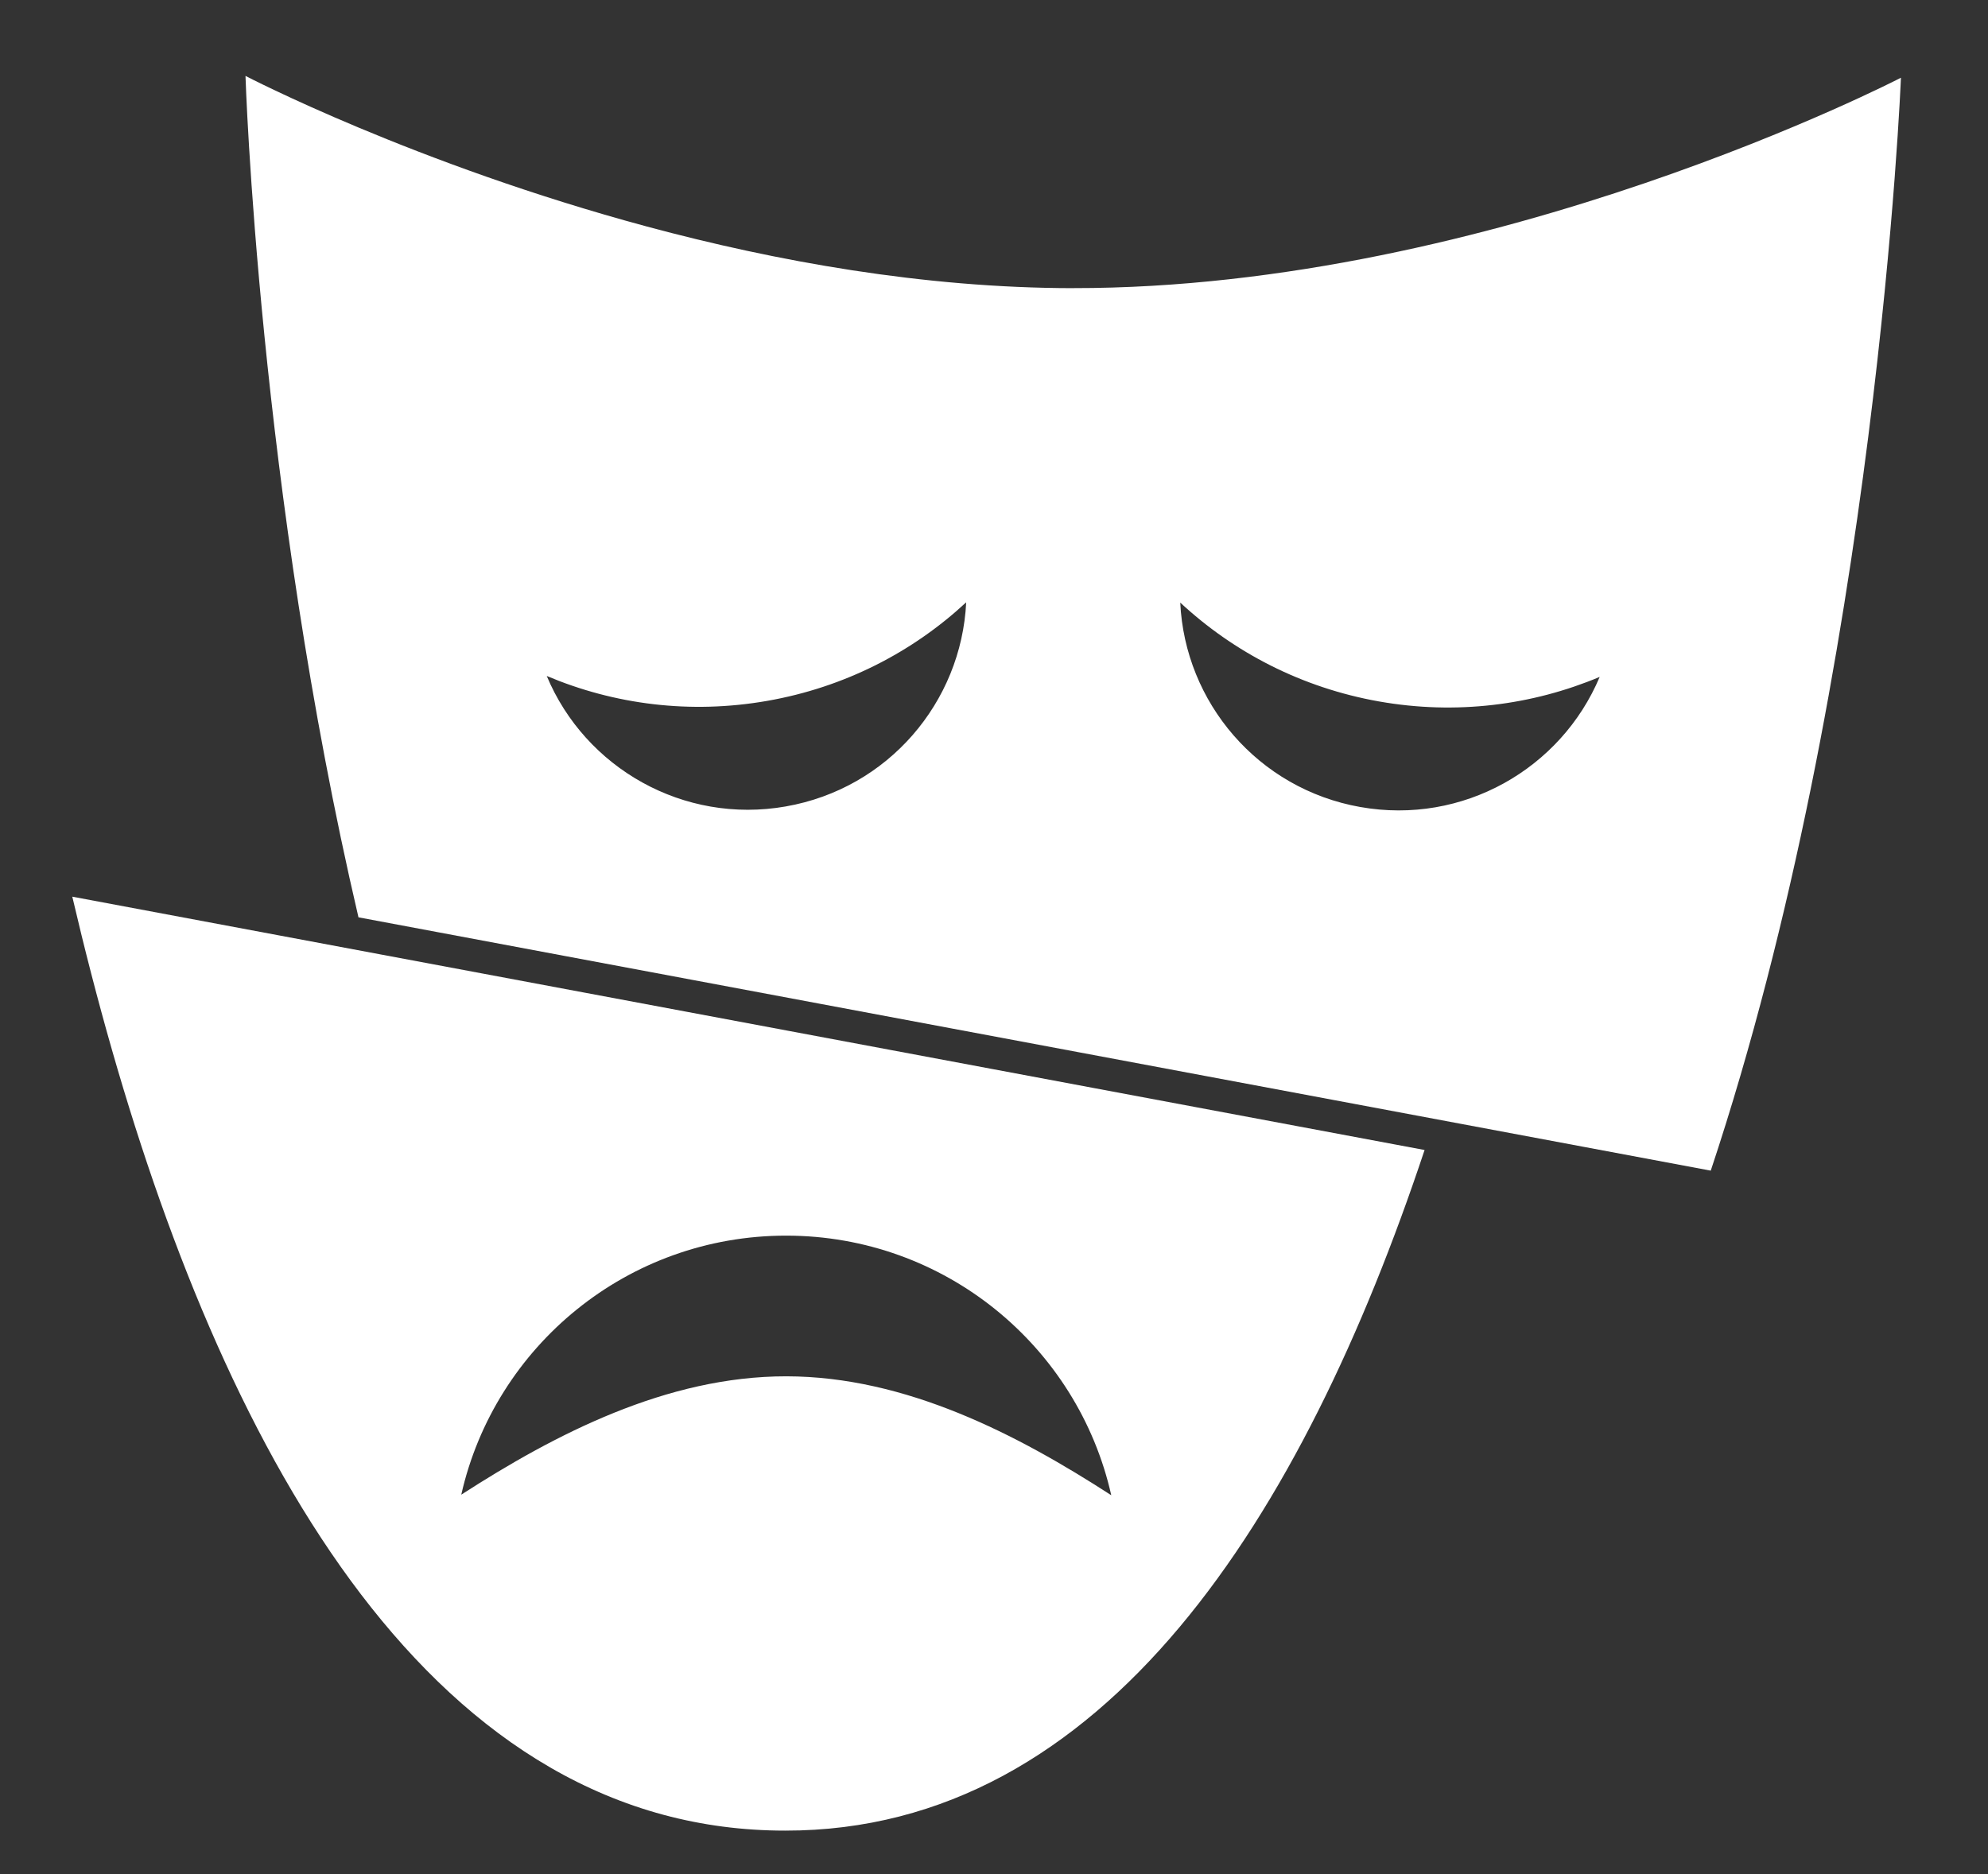
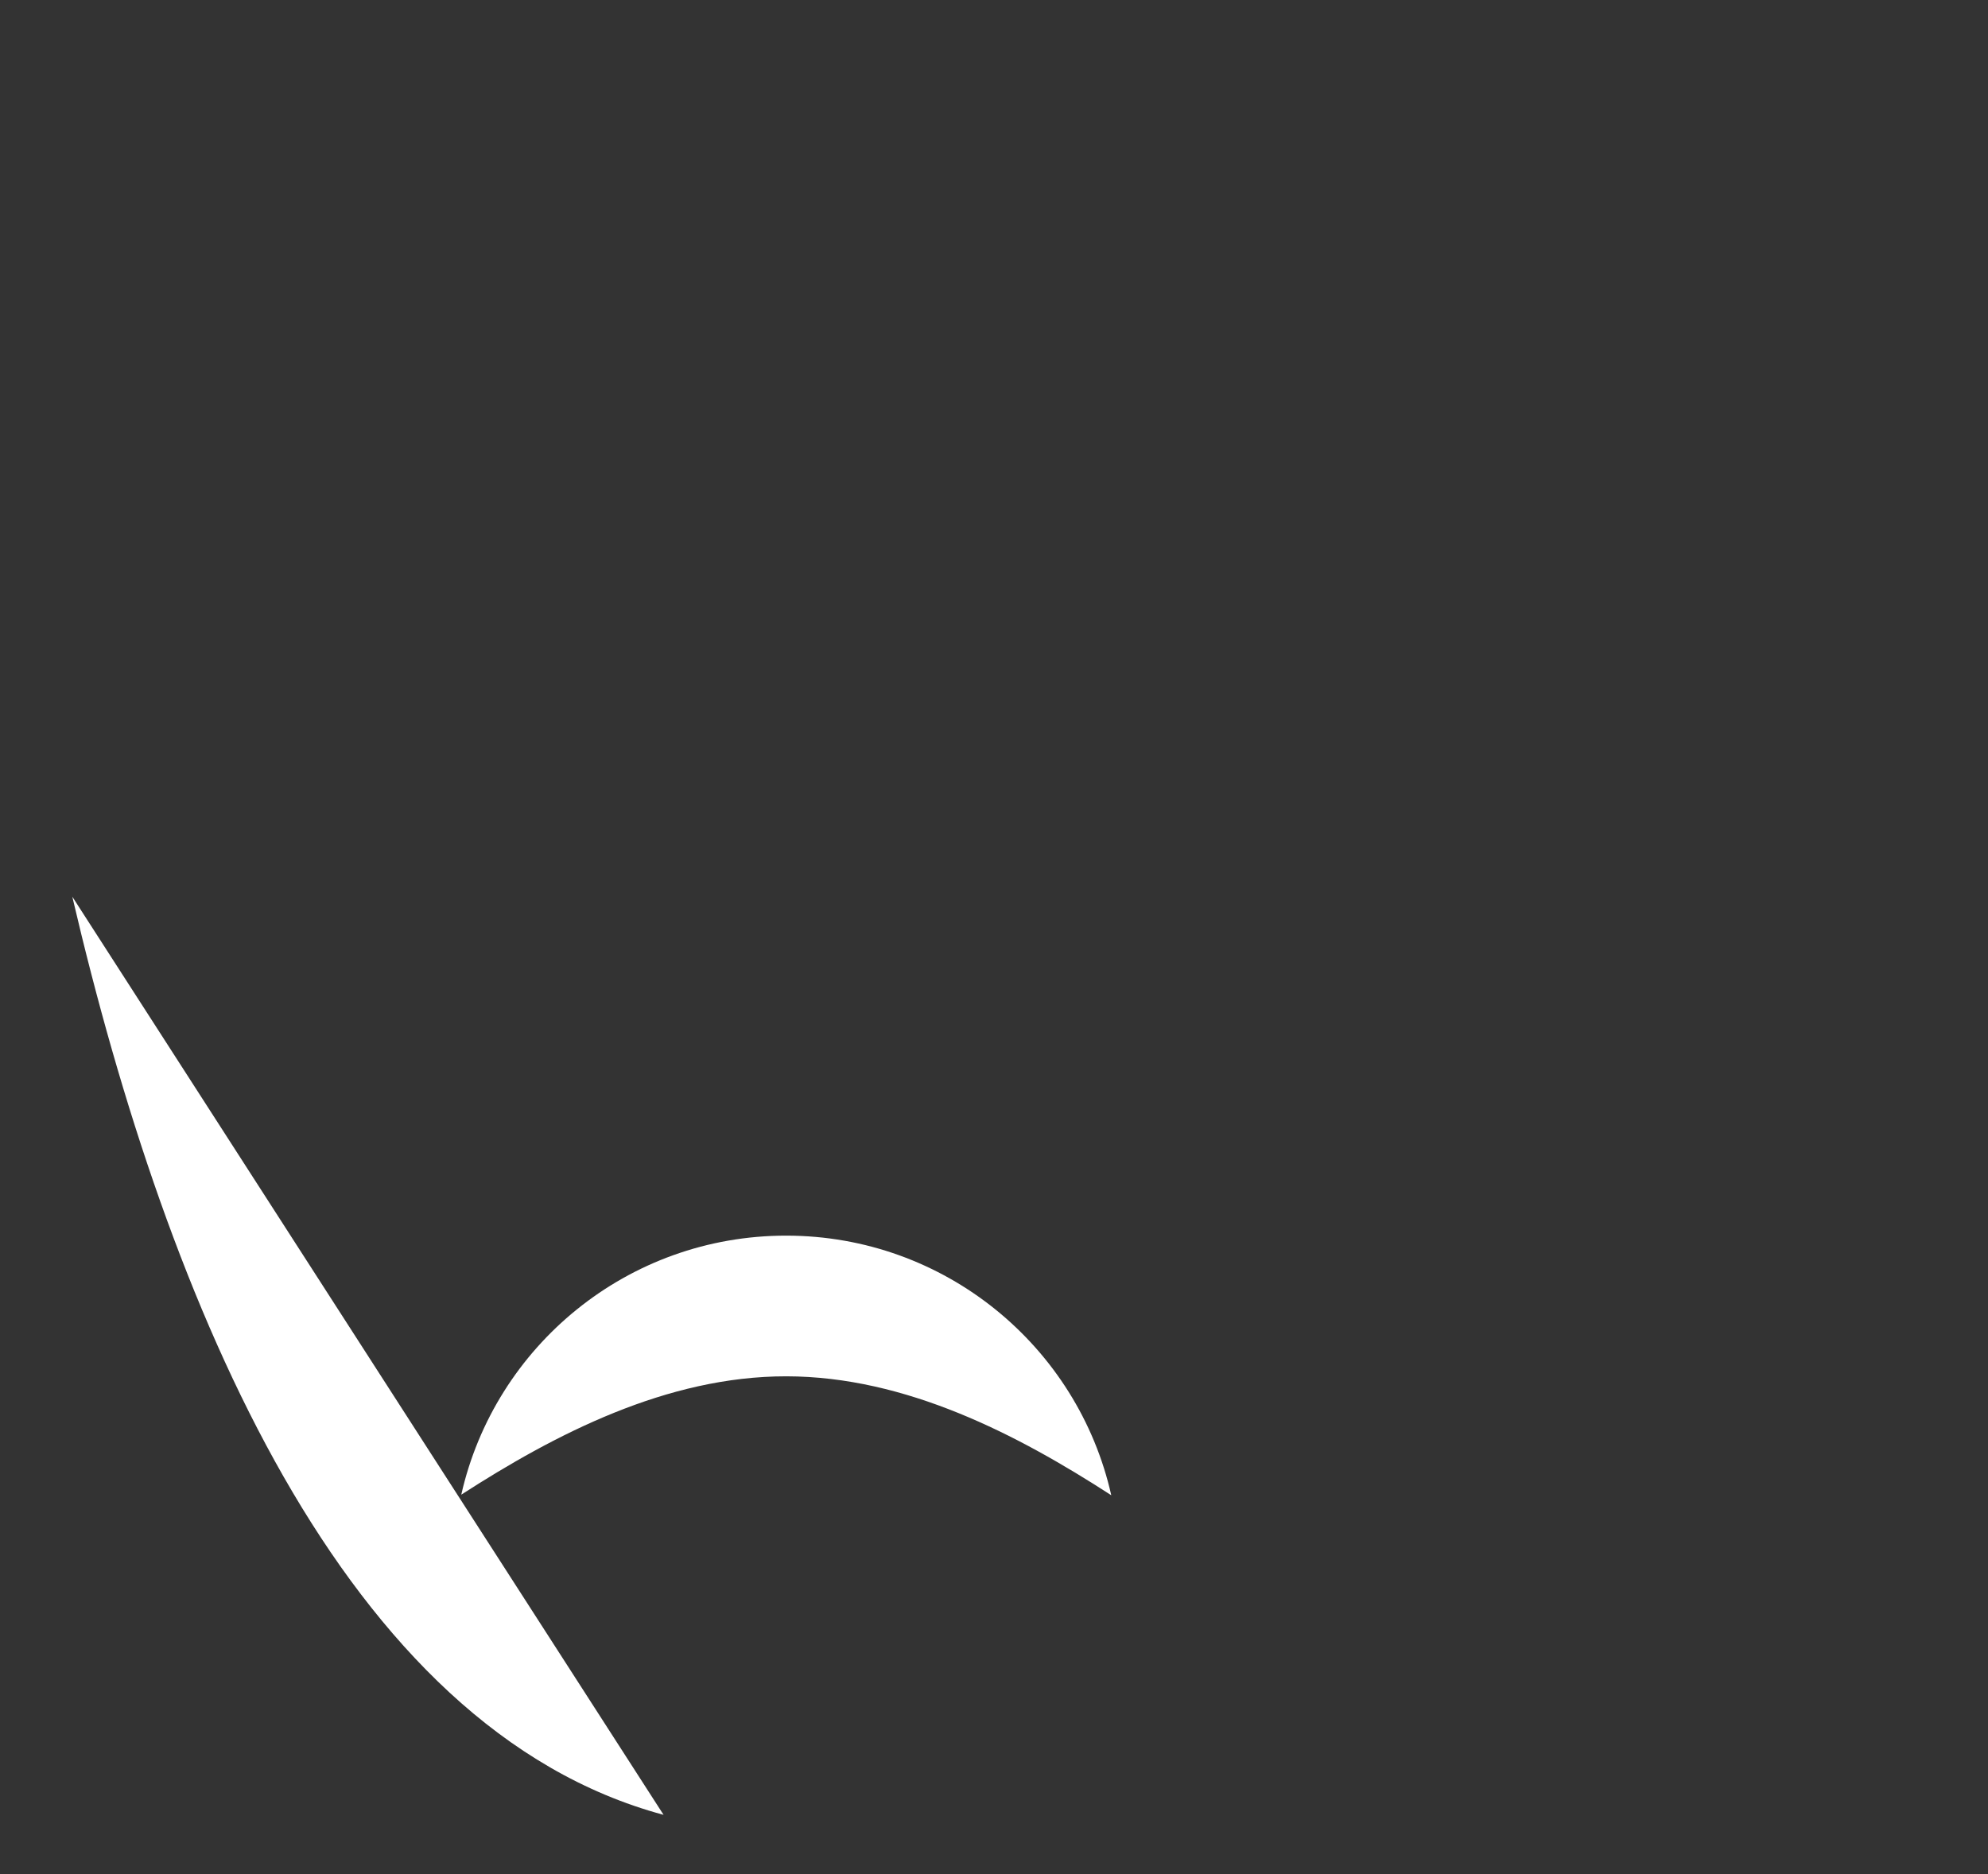
<svg xmlns="http://www.w3.org/2000/svg" id="_x2014_ÎÓÈ_x5F_1" version="1.1" viewBox="0 0 449.6 423.97">
  <rect x="0" y="0" width="449.6" height="423.97" fill="#333333" stroke="none" />
  <path d="M310.45,392.52c-7.56-33.63-37.59-58.69-73.47-58.72-35.89-.03-65.93,24.98-73.53,58.59,21.2-13.68,46.44-26.79,73.51-26.77,27.06.03,52.31,13.19,73.49,26.9Z" fill="none" />
-   <path d="M150.07,410.5c8.68,2.33,17.84,3.57,27.49,3.57,72.41.09,117.12-71.35,144.62-153.95L16.35,202.82c21.64,92.61,61.32,188.19,133.72,207.68ZM177.85,279.49c35.88.03,65.91,25.09,73.47,58.72-21.18-13.71-46.43-26.87-73.49-26.9-27.07-.02-52.3,13.09-73.51,26.77,7.6-33.61,37.64-58.62,73.53-58.59Z" fill="#fff" />
-   <path d="M242.68,65.18c-33.86-.04-67.28-6.11-96.3-13.92C93.71,37.08,55.52,17.17,55.52,17.17c0,0,2.93,93.53,25.55,190.32l305.83,57.3c37.65-113.13,43.01-247.21,43.01-247.21,0,0-91.92,47.69-187.23,47.59ZM177.72,182.41c-23.16,4.07-45.37-8.69-54.07-29.51,15.23,6.44,32.41,8.69,49.87,5.63,17.48-3.06,32.86-11.03,44.99-22.29-1.09,22.57-17.62,42.12-40.8,46.17ZM307.64,182.54c-23.15-4.1-39.66-23.67-40.72-46.24,12.12,11.27,27.51,19.27,44.95,22.36,17.45,3.09,34.65.86,49.91-5.55-8.76,20.82-30.98,33.54-54.13,29.43Z" fill="#fff" />
+   <path d="M150.07,410.5L16.35,202.82c21.64,92.61,61.32,188.19,133.72,207.68ZM177.85,279.49c35.88.03,65.91,25.09,73.47,58.72-21.18-13.71-46.43-26.87-73.49-26.9-27.07-.02-52.3,13.09-73.51,26.77,7.6-33.61,37.64-58.62,73.53-58.59Z" fill="#fff" />
</svg>